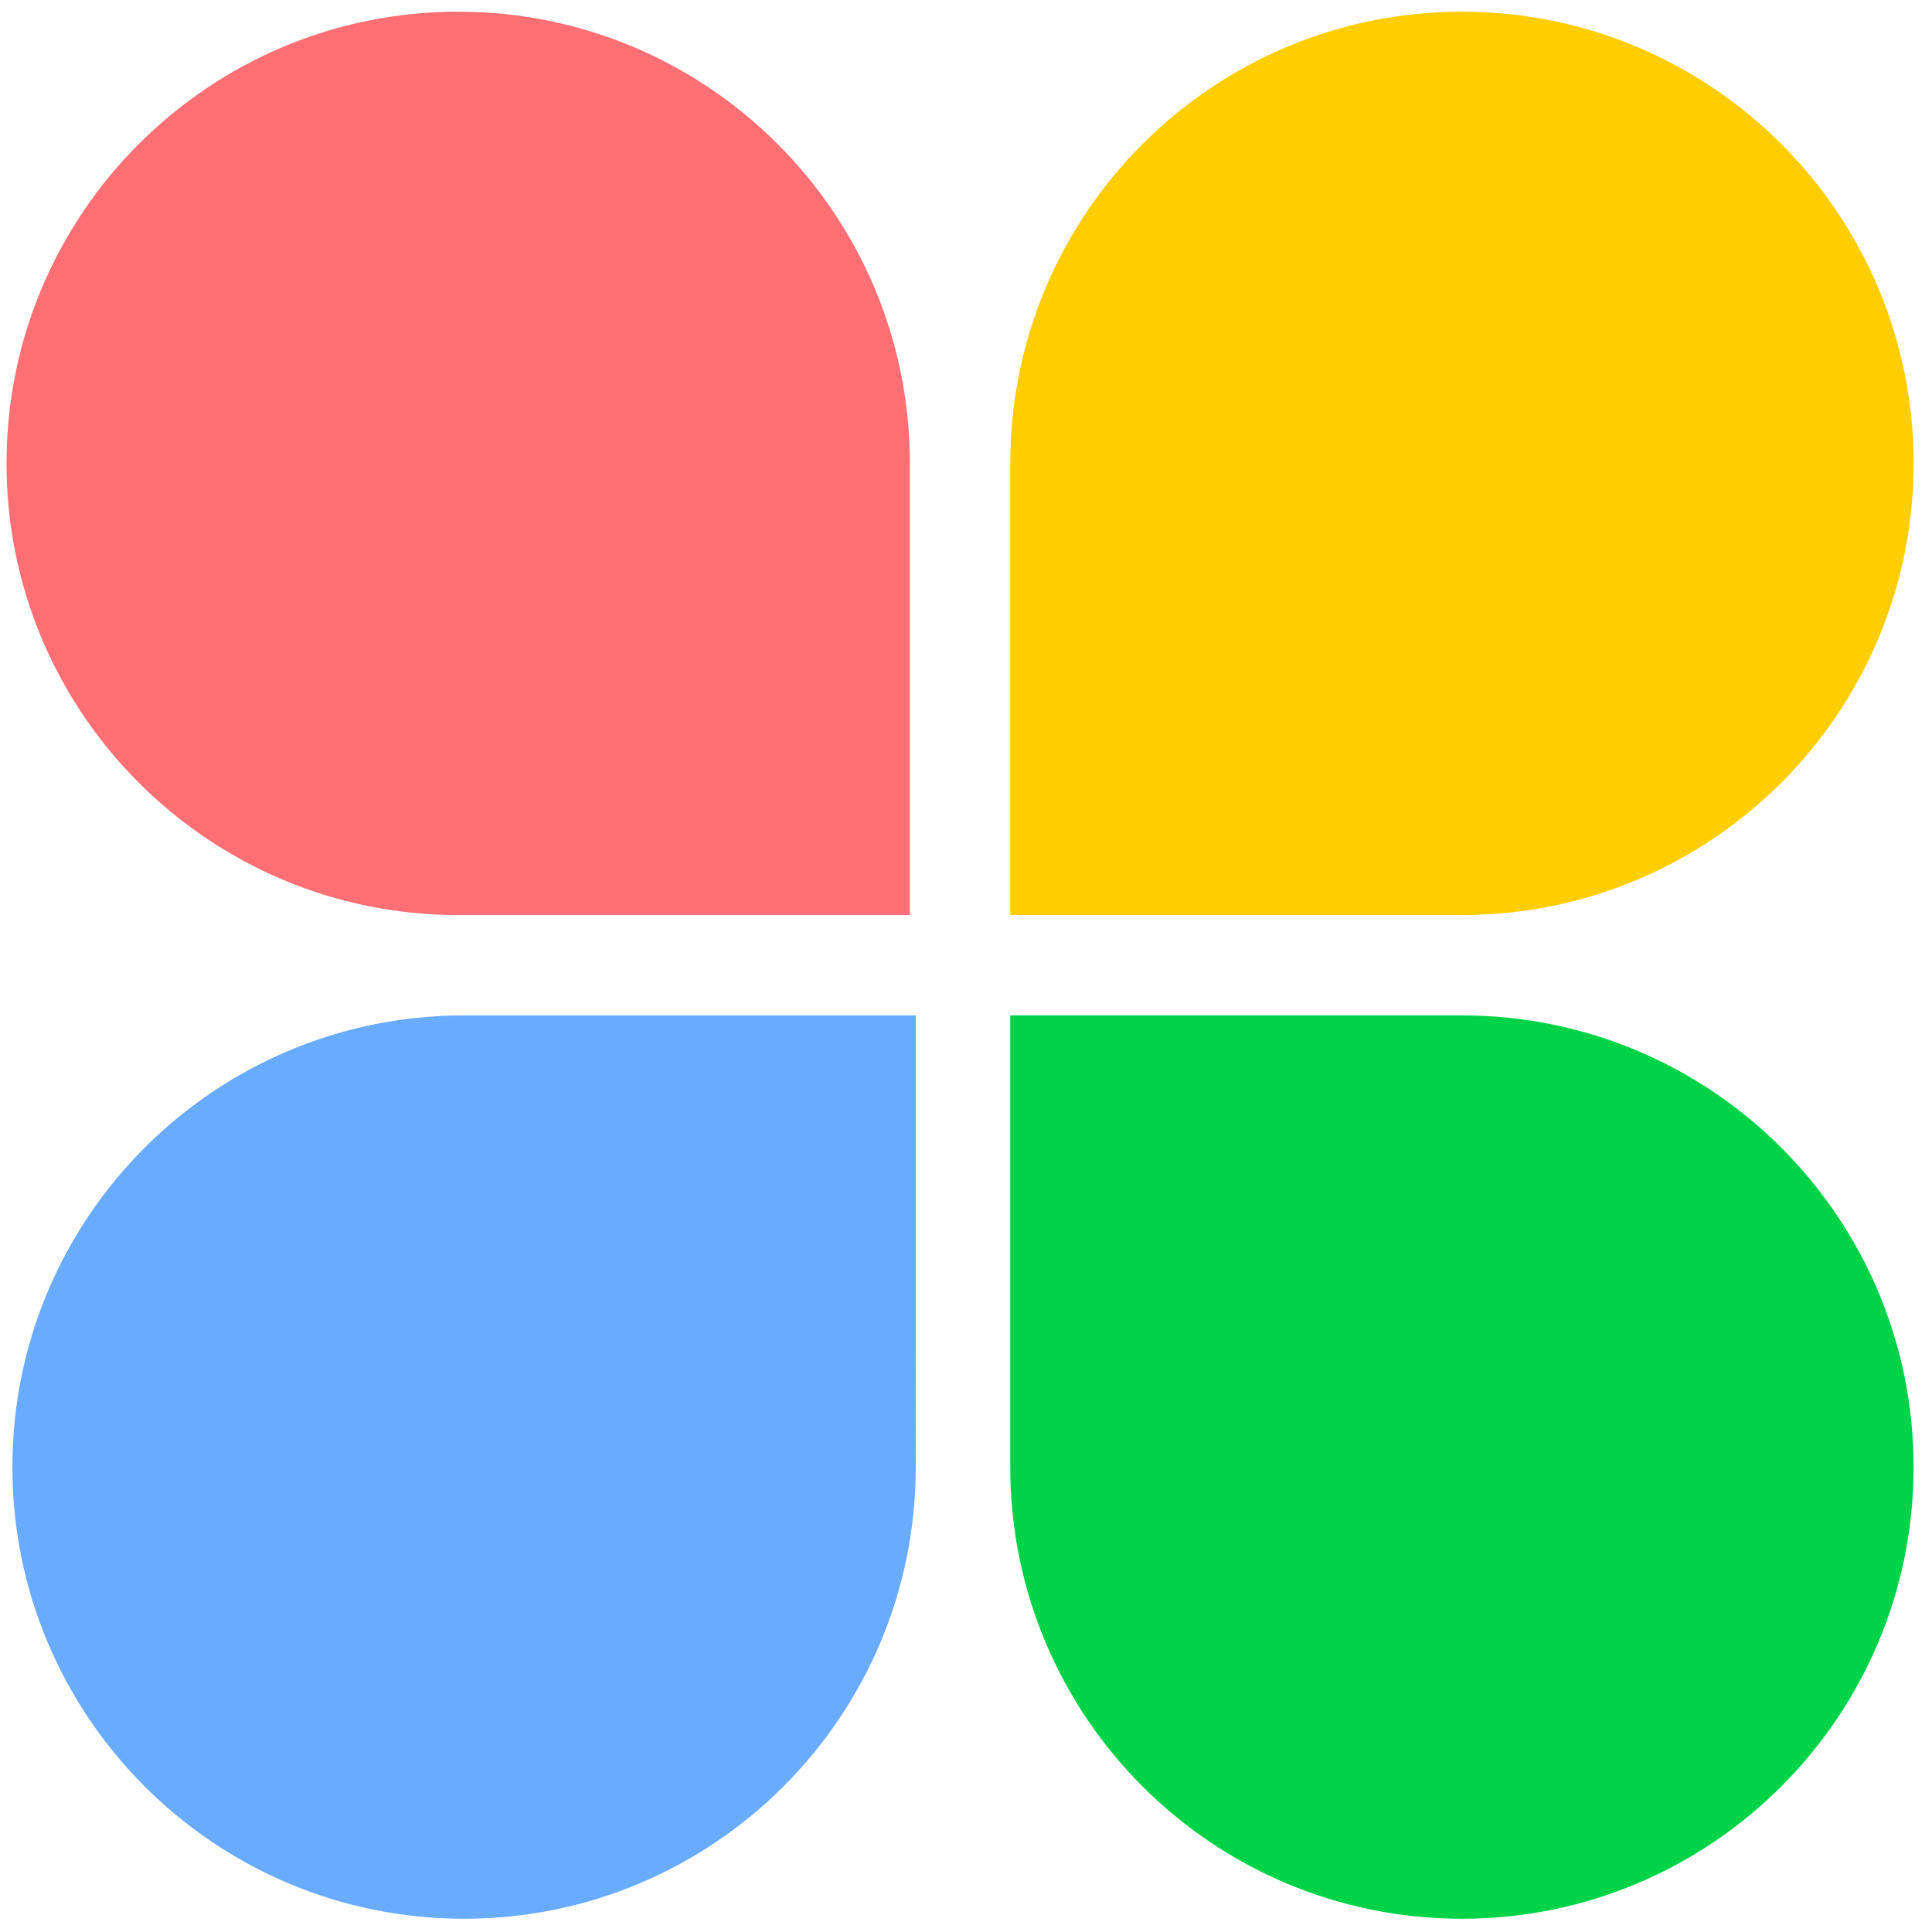
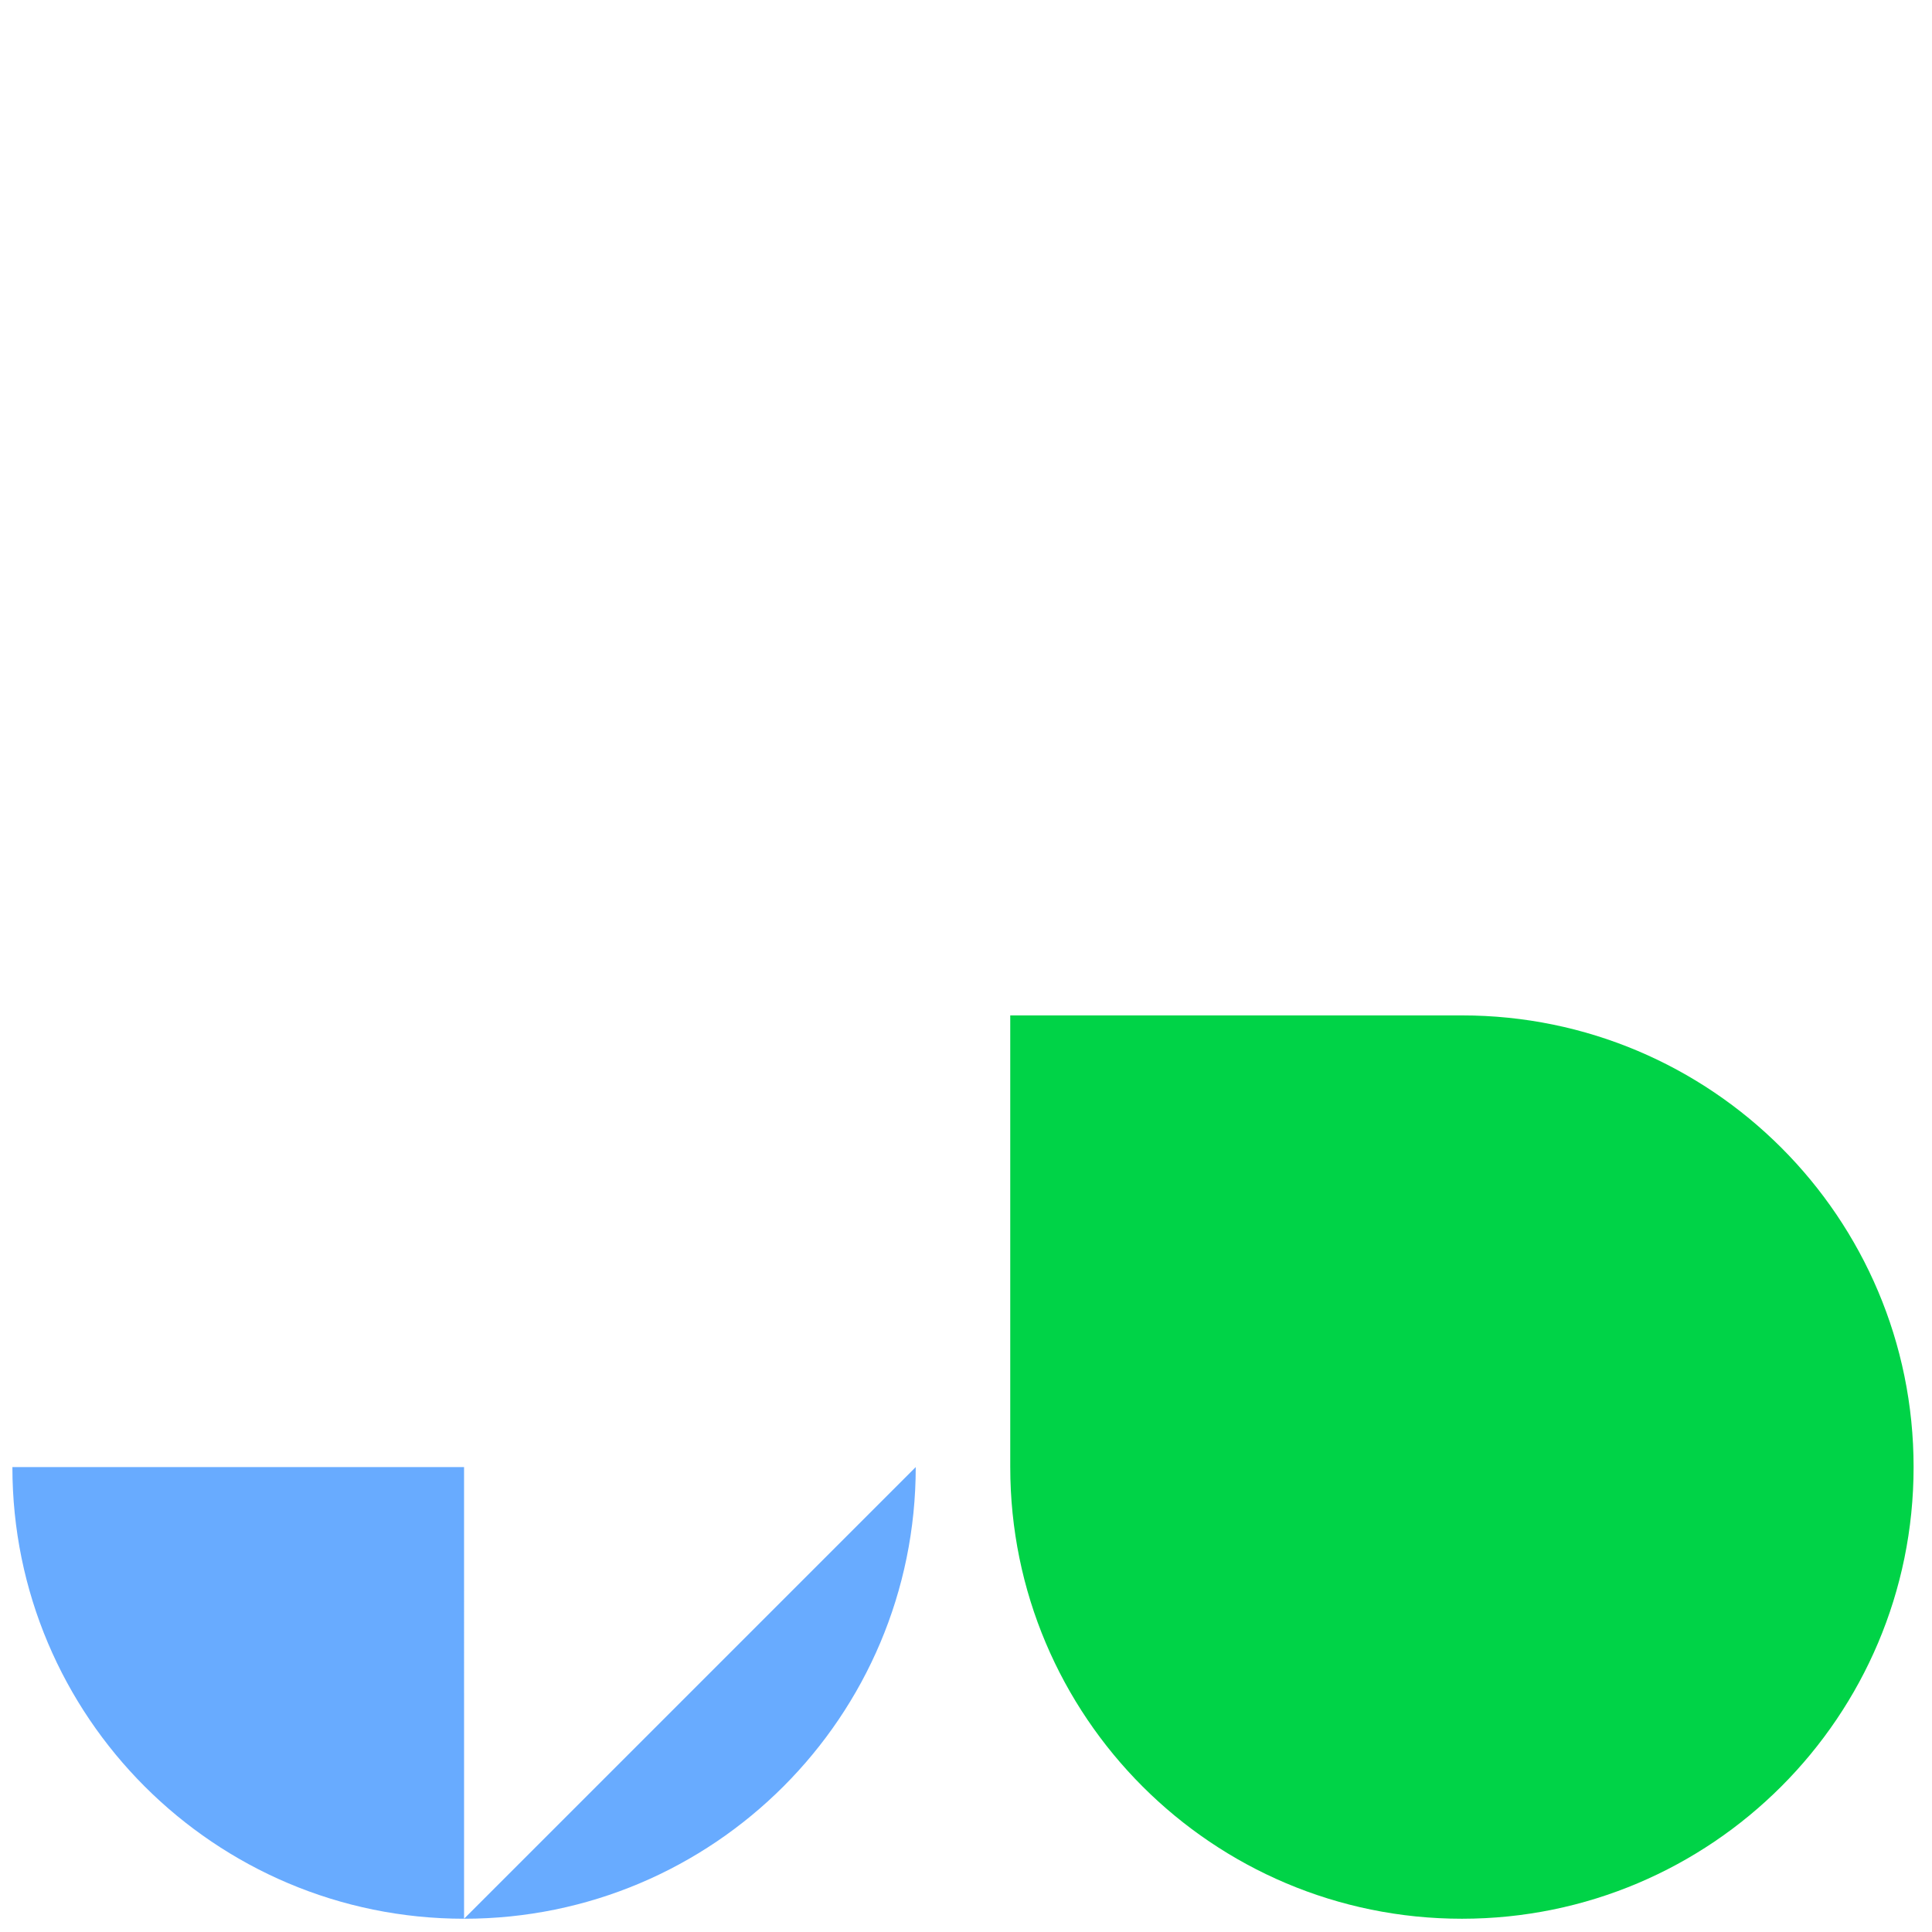
<svg xmlns="http://www.w3.org/2000/svg" t="1590258065552" class="icon" viewBox="0 0 1024 1024" version="1.1" p-id="9721" width="128" height="128">
  <defs>
    <style type="text/css" />
  </defs>
  <path d="M535.455 777.578c0 132.218 107.18 239.397 239.394 239.397s239.397-107.18 239.397-239.397c0-132.215-107.18-239.394-239.391-239.394h-239.401v239.394z" fill="#00D347" p-id="9722" />
-   <path d="M482.254 245.591c0-132.215-107.18-239.394-239.394-239.394S3.465 113.377 3.465 245.591c0 132.218 107.183 239.394 239.397 239.394h239.391V245.591z" fill="#FF6F74" p-id="9723" />
-   <path d="M535.455 245.591c0-132.215 107.18-239.394 239.394-239.394s239.397 107.18 239.397 239.394c0 132.218-107.18 239.394-239.391 239.394h-239.401V245.591z" fill="#FFCD00" p-id="9724" />
-   <path d="M485.36 777.578c0 132.218-107.18 239.397-239.394 239.397S6.569 909.799 6.569 777.578c0-132.218 107.183-239.394 239.397-239.394h239.391l0.003 239.394z" fill="#68ABFF" p-id="9725" />
+   <path d="M485.36 777.578c0 132.218-107.18 239.397-239.394 239.397S6.569 909.799 6.569 777.578h239.391l0.003 239.394z" fill="#68ABFF" p-id="9725" />
</svg>